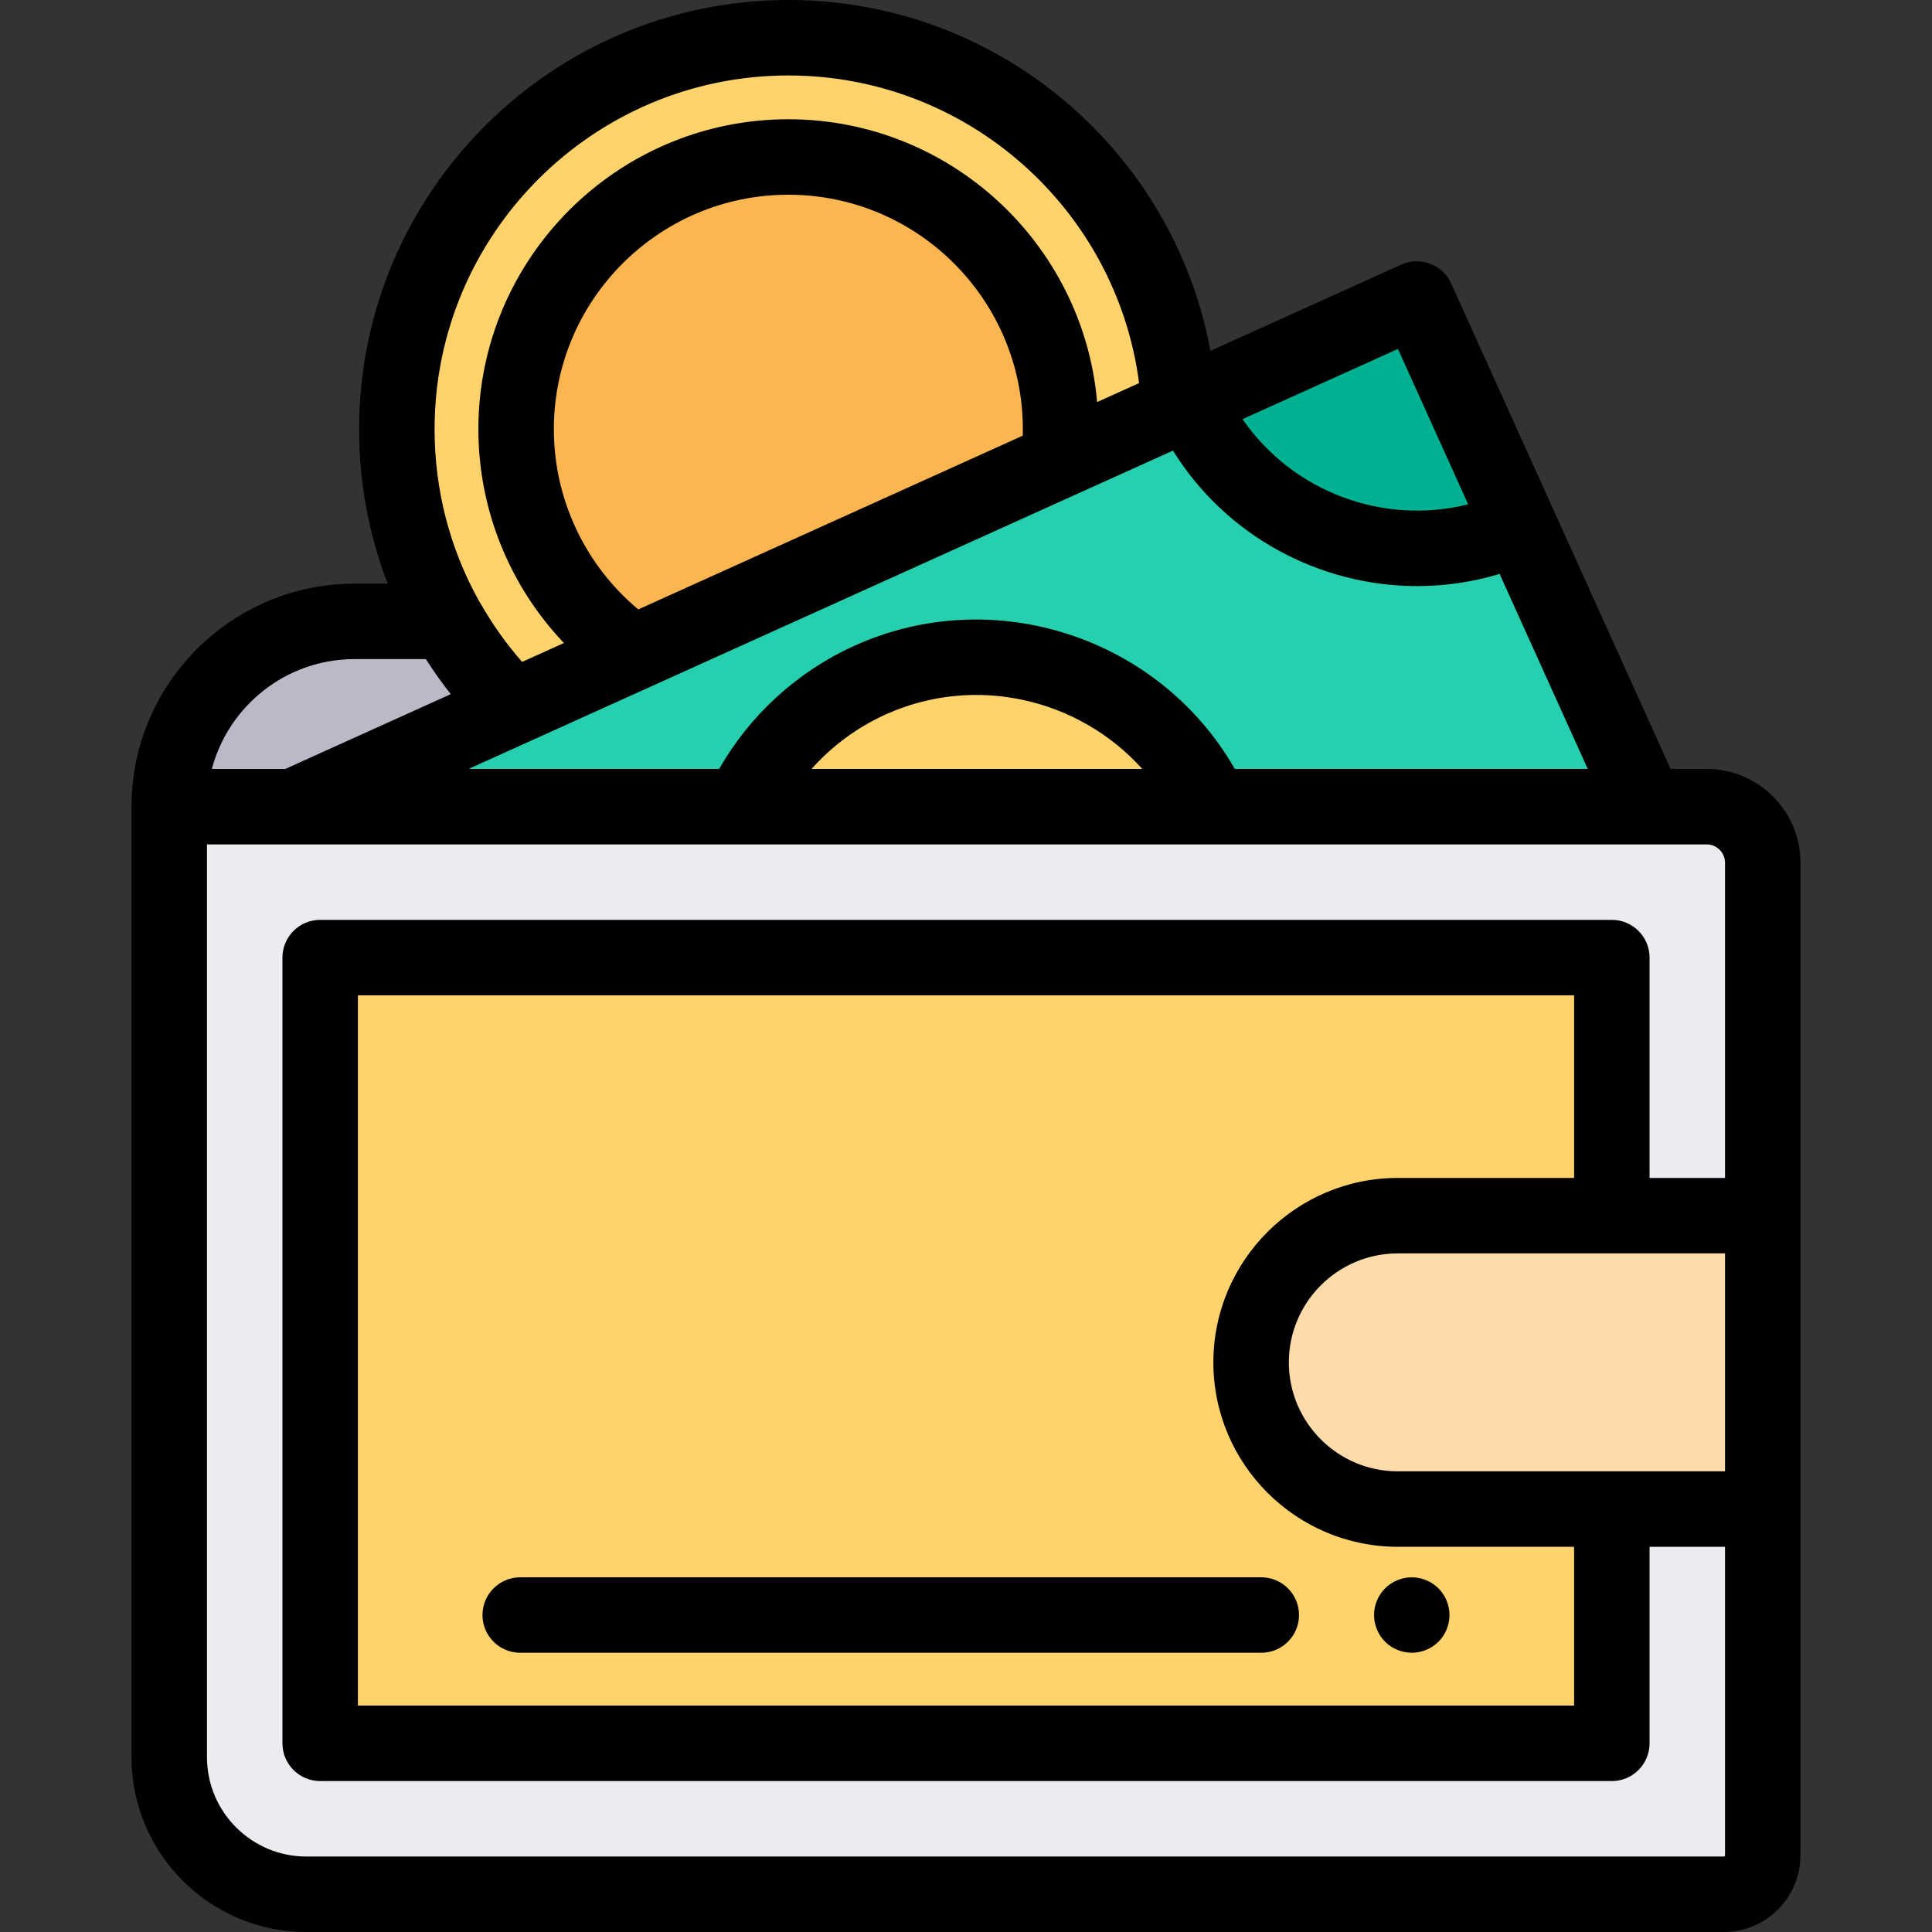
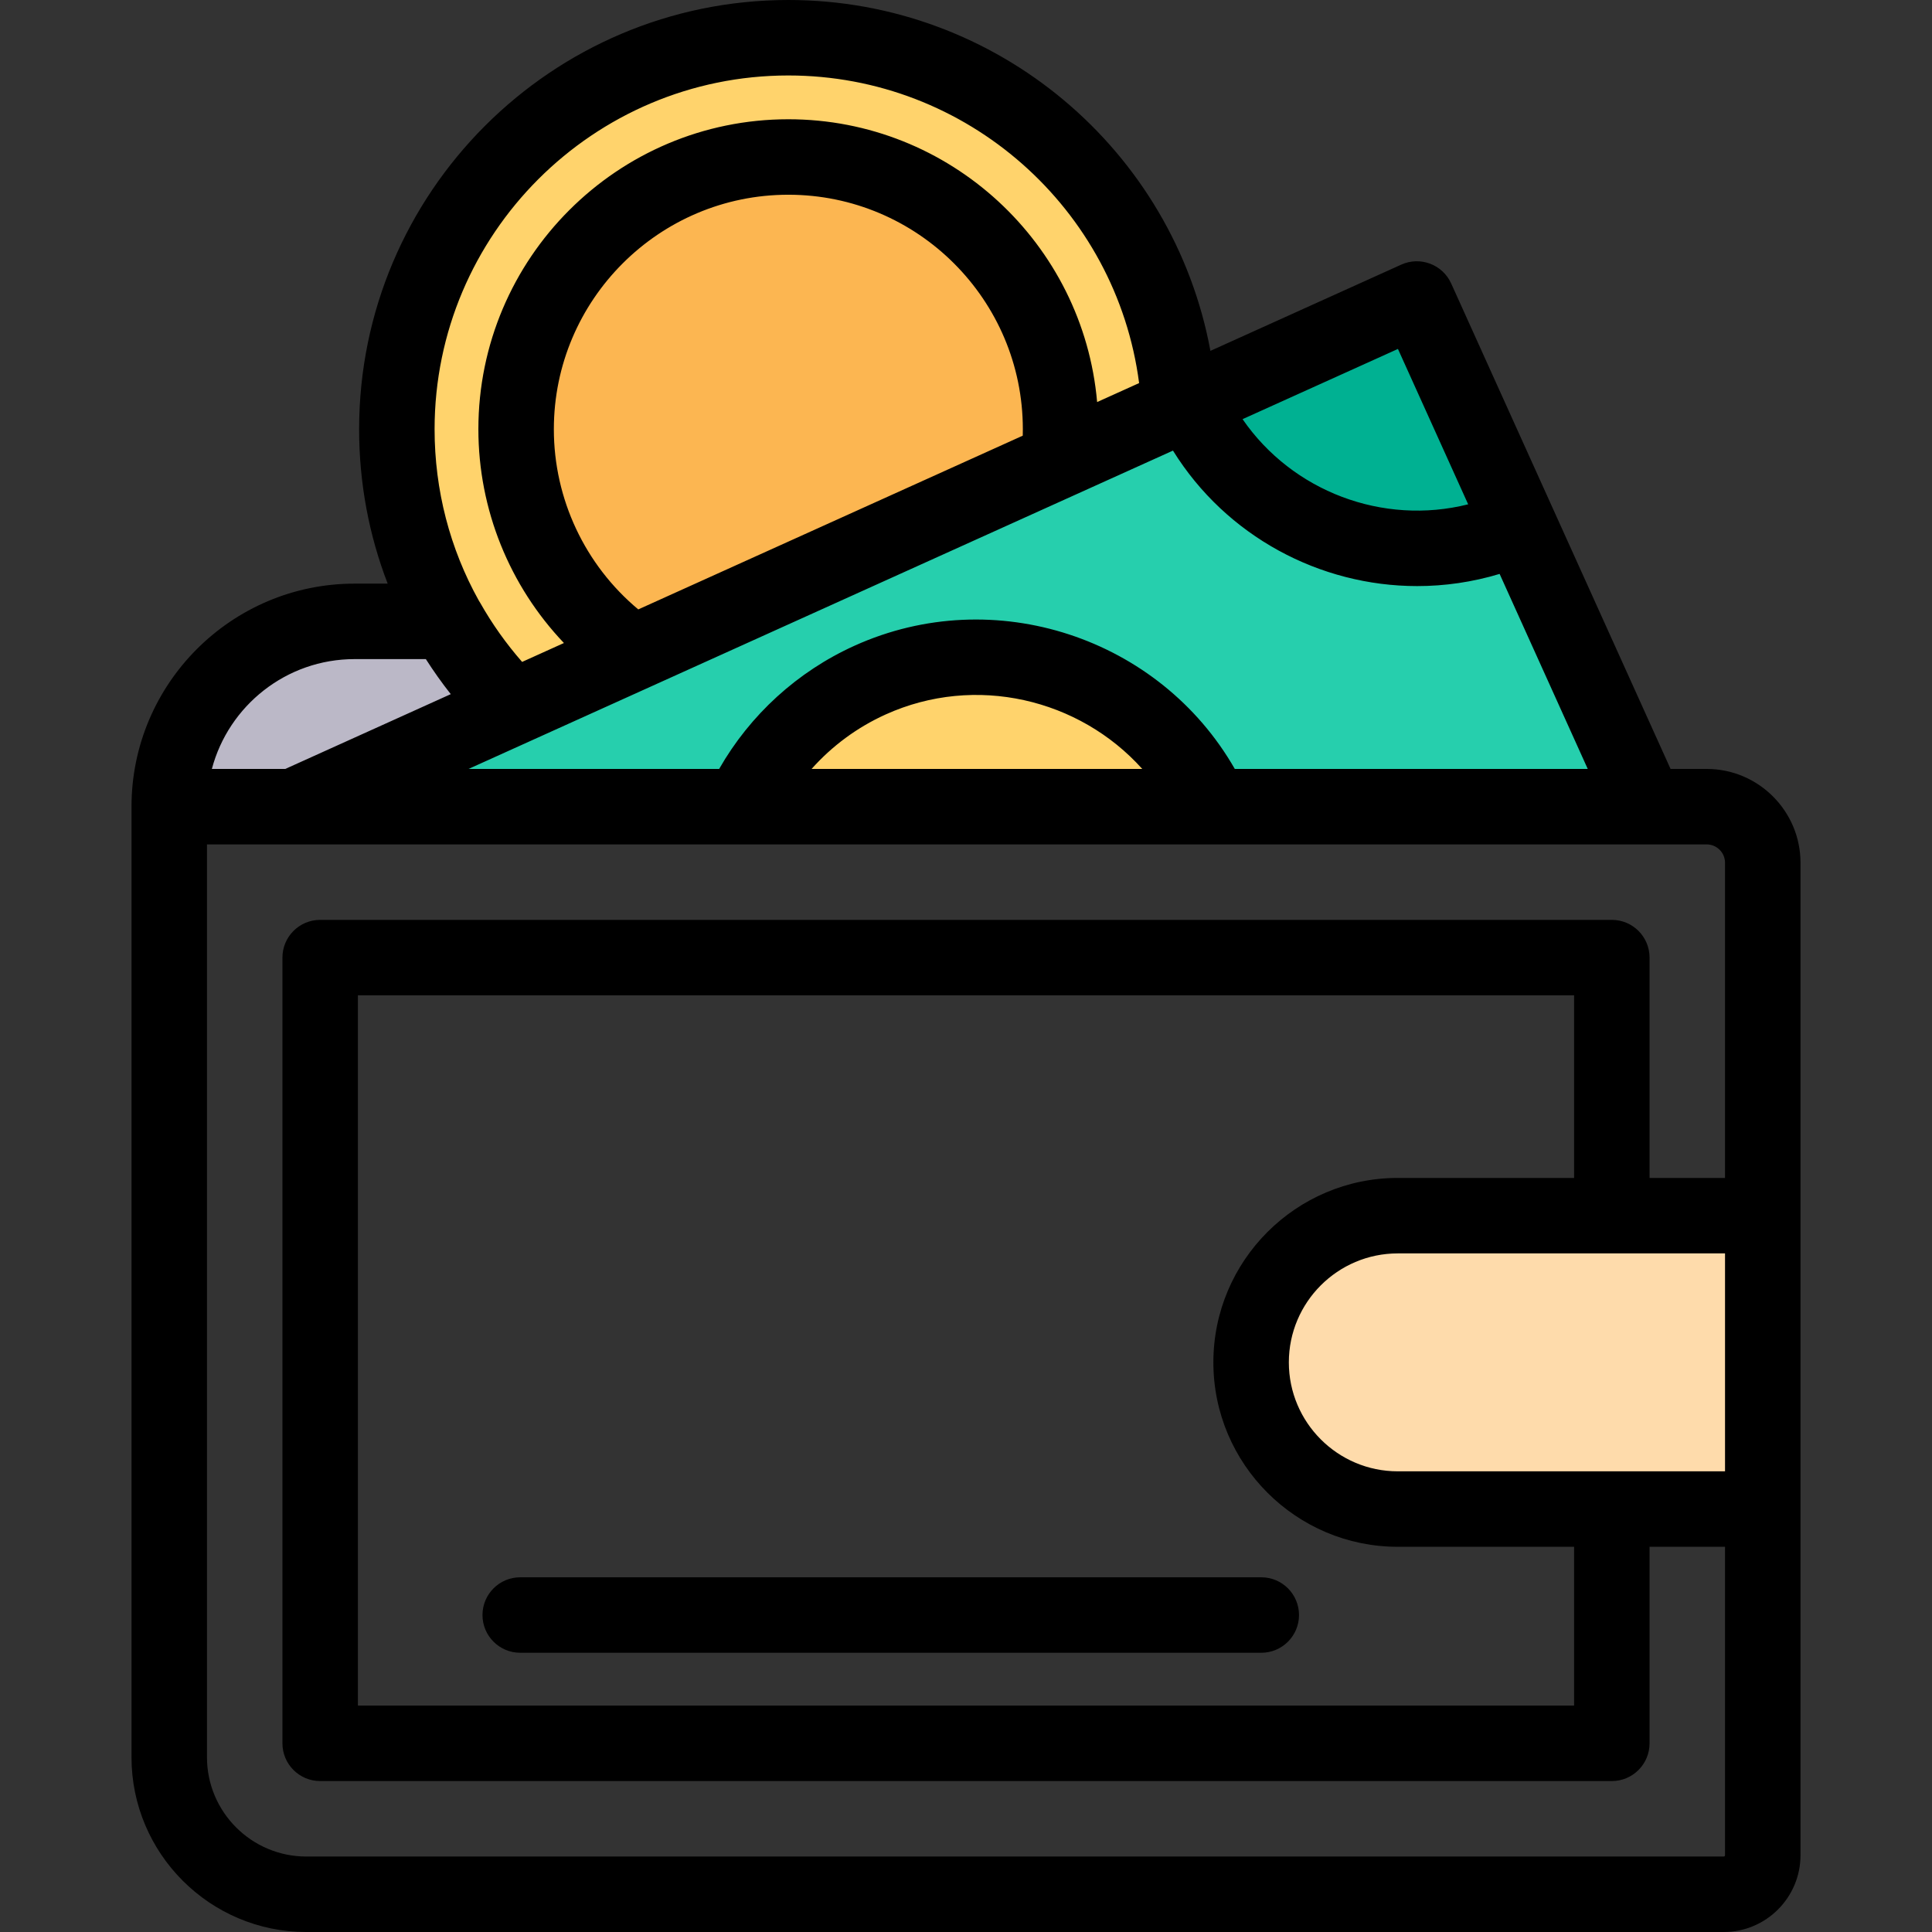
<svg xmlns="http://www.w3.org/2000/svg" version="1.1" id="Capa_1" x="0px" y="0px" viewBox="0 0 512 512" style="enable-background:new 0 0 512 512;" xml:space="preserve" width="100" height="100">
  <rect x="0" y="0" width="512" height="512" fill="#333333" stroke="none" />
  <path style="fill:#FFD36C;" d="M135.982,187.463l176.511-79.766C309.35,53.295,264.096,10,208.919,10  C151.712,10,105.17,56.541,105.17,113.748C105.171,142.549,116.967,168.647,135.982,187.463z" />
  <path style="fill:#FCB651;" d="M167.844,173.065l112.738-50.946c0.317-2.746,0.48-5.539,0.48-8.37  c0-39.843-32.3-72.143-72.143-72.143s-72.143,32.299-72.143,72.143C136.776,138.33,149.07,160.039,167.844,173.065z" />
  <polygon style="fill:#26CFAD;" points="436.263,213.776 375.466,79.24 77.756,213.776 " />
  <path style="fill:#00B192;" d="M375.466,79.24l27.213,60.218c-33.208,15.007-72.424,0.202-87.43-33.005L375.466,79.24z" />
-   <path style="fill:#EAECF0;" d="M44.85,213.776v251.895C44.85,485.735,61.115,502,81.18,502h375.628  c5.712,0,10.342-4.63,10.342-10.342V228.643c0-8.211-6.656-14.867-14.867-14.867H44.85z" />
  <path style="fill:#FFD36C;" d="M321.161,213.776c-15.863-33.985-56.298-49.035-90.57-33.548  c-15.556,7.03-27.229,19.171-33.935,33.548H321.161z" />
-   <path style="fill:#BBB8C7;" d="M135.982,187.463c-6.806-6.735-12.687-14.404-17.434-22.795H93.963  c-27.124,0-49.113,21.986-49.113,49.107h32.906L135.982,187.463z" />
-   <polyline style="fill:#FFD36C;" points="427.15,322.164 427.15,253.776 84.85,253.776 84.85,462 427.15,462 427.15,399.917 " />
-   <path d="M374.14,438c-0.66,0-1.309-0.07-1.96-0.2c-0.64-0.13-1.27-0.32-1.87-0.57s-1.18-0.56-1.729-0.92  c-0.54-0.359-1.061-0.78-1.521-1.24c-1.859-1.859-2.92-4.439-2.92-7.069c0-0.65,0.061-1.31,0.191-1.95s0.319-1.271,0.569-1.88  c0.25-0.601,0.561-1.18,0.92-1.72c0.36-0.551,0.78-1.061,1.24-1.521s0.98-0.88,1.521-1.24c0.55-0.37,1.13-0.67,1.729-0.92  c0.601-0.25,1.23-0.45,1.87-0.569c1.29-0.261,2.62-0.261,3.91,0c0.64,0.119,1.27,0.319,1.87,0.569s1.18,0.55,1.73,0.92  c0.54,0.36,1.06,0.78,1.52,1.24s0.88,0.97,1.24,1.521c0.359,0.54,0.67,1.119,0.92,1.72c0.25,0.609,0.44,1.24,0.569,1.88  c0.13,0.64,0.19,1.3,0.19,1.95c0,2.63-1.061,5.21-2.92,7.069c-0.46,0.46-0.98,0.881-1.52,1.24c-0.55,0.36-1.13,0.67-1.73,0.92  c-0.601,0.25-1.23,0.44-1.87,0.57C375.44,437.93,374.79,438,374.14,438z" />
+   <path style="fill:#BBB8C7;" d="M135.982,187.463c-6.806-6.735-12.687-14.404-17.434-22.795H93.963  c-27.124,0-49.113,21.986-49.113,49.107L135.982,187.463z" />
  <path d="M334.252,438H137.864c-5.523,0-10-4.478-10-10s4.477-10,10-10h196.388c5.522,0,10,4.478,10,10S339.773,438,334.252,438z" />
  <path style="fill:#FEDBAB;" d="M467.15,399.917h-96.717c-21.471,0-38.876-17.406-38.876-38.876l0,0  c0-21.471,17.406-38.876,38.876-38.876h96.717V399.917z" />
  <path d="M452.282,203.775h-9.565l-30.918-68.416c-0.003-0.006-0.005-0.013-0.008-0.019l-27.213-60.218  c-2.273-5.033-8.199-7.271-13.23-4.994l-50.574,22.854C310.965,39.831,264.312,0,208.919,0C146.198,0,95.171,51.027,95.171,113.748  c0,14.221,2.597,28.038,7.568,40.921h-8.776c-32.595,0-59.113,26.515-59.113,59.107v251.895C34.85,491.217,55.633,512,81.18,512  h375.628c11.217,0,20.343-9.126,20.343-20.343V228.644C477.15,214.932,465.993,203.775,452.282,203.775z M327.233,203.775  c-19.868-34.744-63.674-49.42-100.76-32.66c-15.142,6.843-27.691,18.309-35.89,32.66h-66.415l186.682-84.362  c14.098,22.712,38.919,35.905,64.728,35.905c7.272,0,14.624-1.048,21.836-3.226l23.356,51.683H327.233z M302.708,203.775H215.08  c5.423-6.091,12.096-11.03,19.629-14.436C258.521,178.578,286.053,185.194,302.708,203.775z M146.776,113.748  c0-34.266,27.877-62.143,62.143-62.143s62.144,27.877,62.144,62.143c0,0.569-0.008,1.139-0.023,1.709l-101.89,46.044  C155.049,149.74,146.776,132.268,146.776,113.748z M389.079,133.65c-22.59,5.666-46.571-3.387-59.787-22.569l41.178-18.609  L389.079,133.65z M208.919,20c47.34,0,86.935,35.294,92.958,81.521l-11.128,5.028c-3.658-41.936-38.962-74.944-81.831-74.944  c-45.294,0-82.143,36.849-82.143,82.143c0,21.285,8.265,41.522,22.671,56.657l-11.079,5.007c-4.229-4.832-7.956-10.08-11.117-15.667  c-0.118-0.208-0.242-0.41-0.373-0.607c-7.645-13.738-11.707-29.25-11.707-45.39C115.171,62.056,157.227,20,208.919,20z   M93.963,174.669h18.892c2.035,3.19,4.238,6.29,6.603,9.288l-43.856,19.819H56.146C60.575,187.04,75.852,174.669,93.963,174.669z   M456.808,492H81.18c-14.519,0-26.33-11.811-26.33-26.329V223.775h397.433c2.685,0,4.868,2.184,4.868,4.868v83.52h-20v-58.389  c0-5.523-4.477-10-10-10H84.85c-5.522,0-10,4.477-10,10V462c0,5.522,4.478,10,10,10h342.3c5.523,0,10-4.478,10-10v-52.083h20v81.74  C457.15,491.847,456.997,492,456.808,492z M457.15,389.917h-86.718c-15.922,0-28.876-12.954-28.876-28.876  c0-15.923,12.954-28.877,28.876-28.877h86.718L457.15,389.917L457.15,389.917z M417.15,312.164h-46.718  c-26.95,0-48.876,21.926-48.876,48.877c0,26.95,21.926,48.876,48.876,48.876h46.718V452H94.85V263.775h322.3V312.164z" />
  <g>
</g>
  <g>
</g>
  <g>
</g>
  <g>
</g>
  <g>
</g>
  <g>
</g>
  <g>
</g>
  <g>
</g>
  <g>
</g>
  <g>
</g>
  <g>
</g>
  <g>
</g>
  <g>
</g>
  <g>
</g>
  <g>
</g>
</svg>